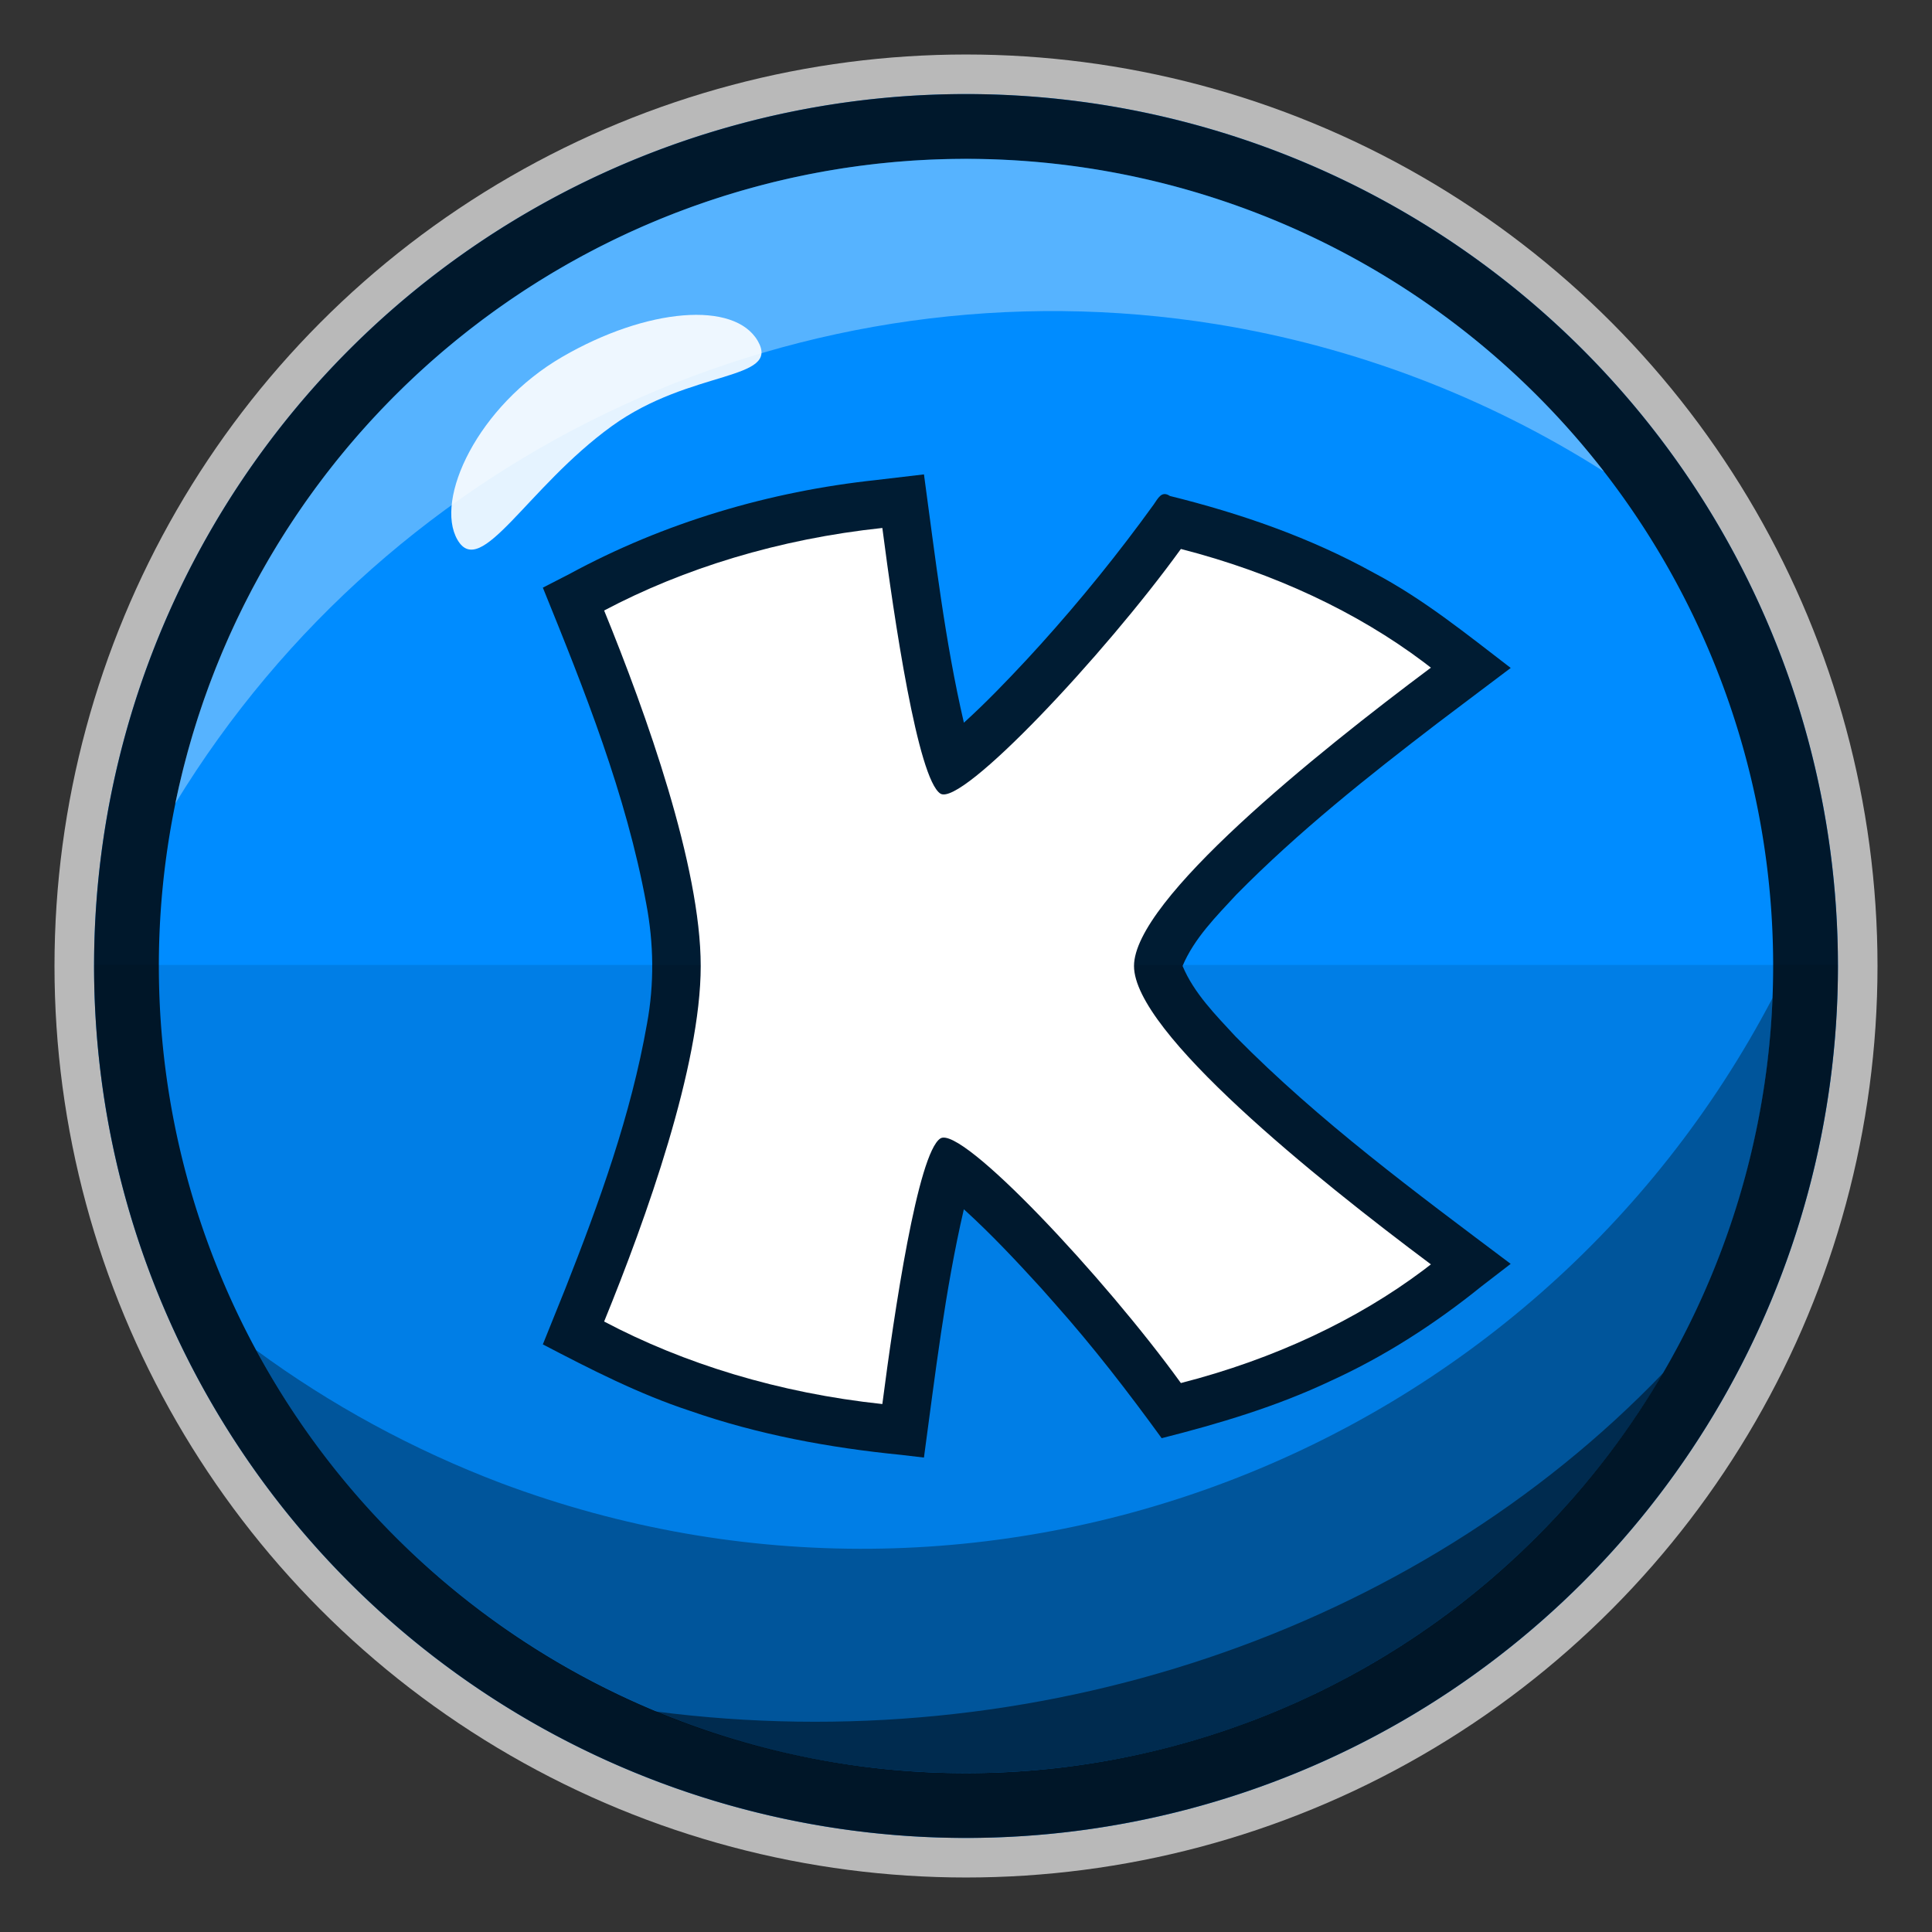
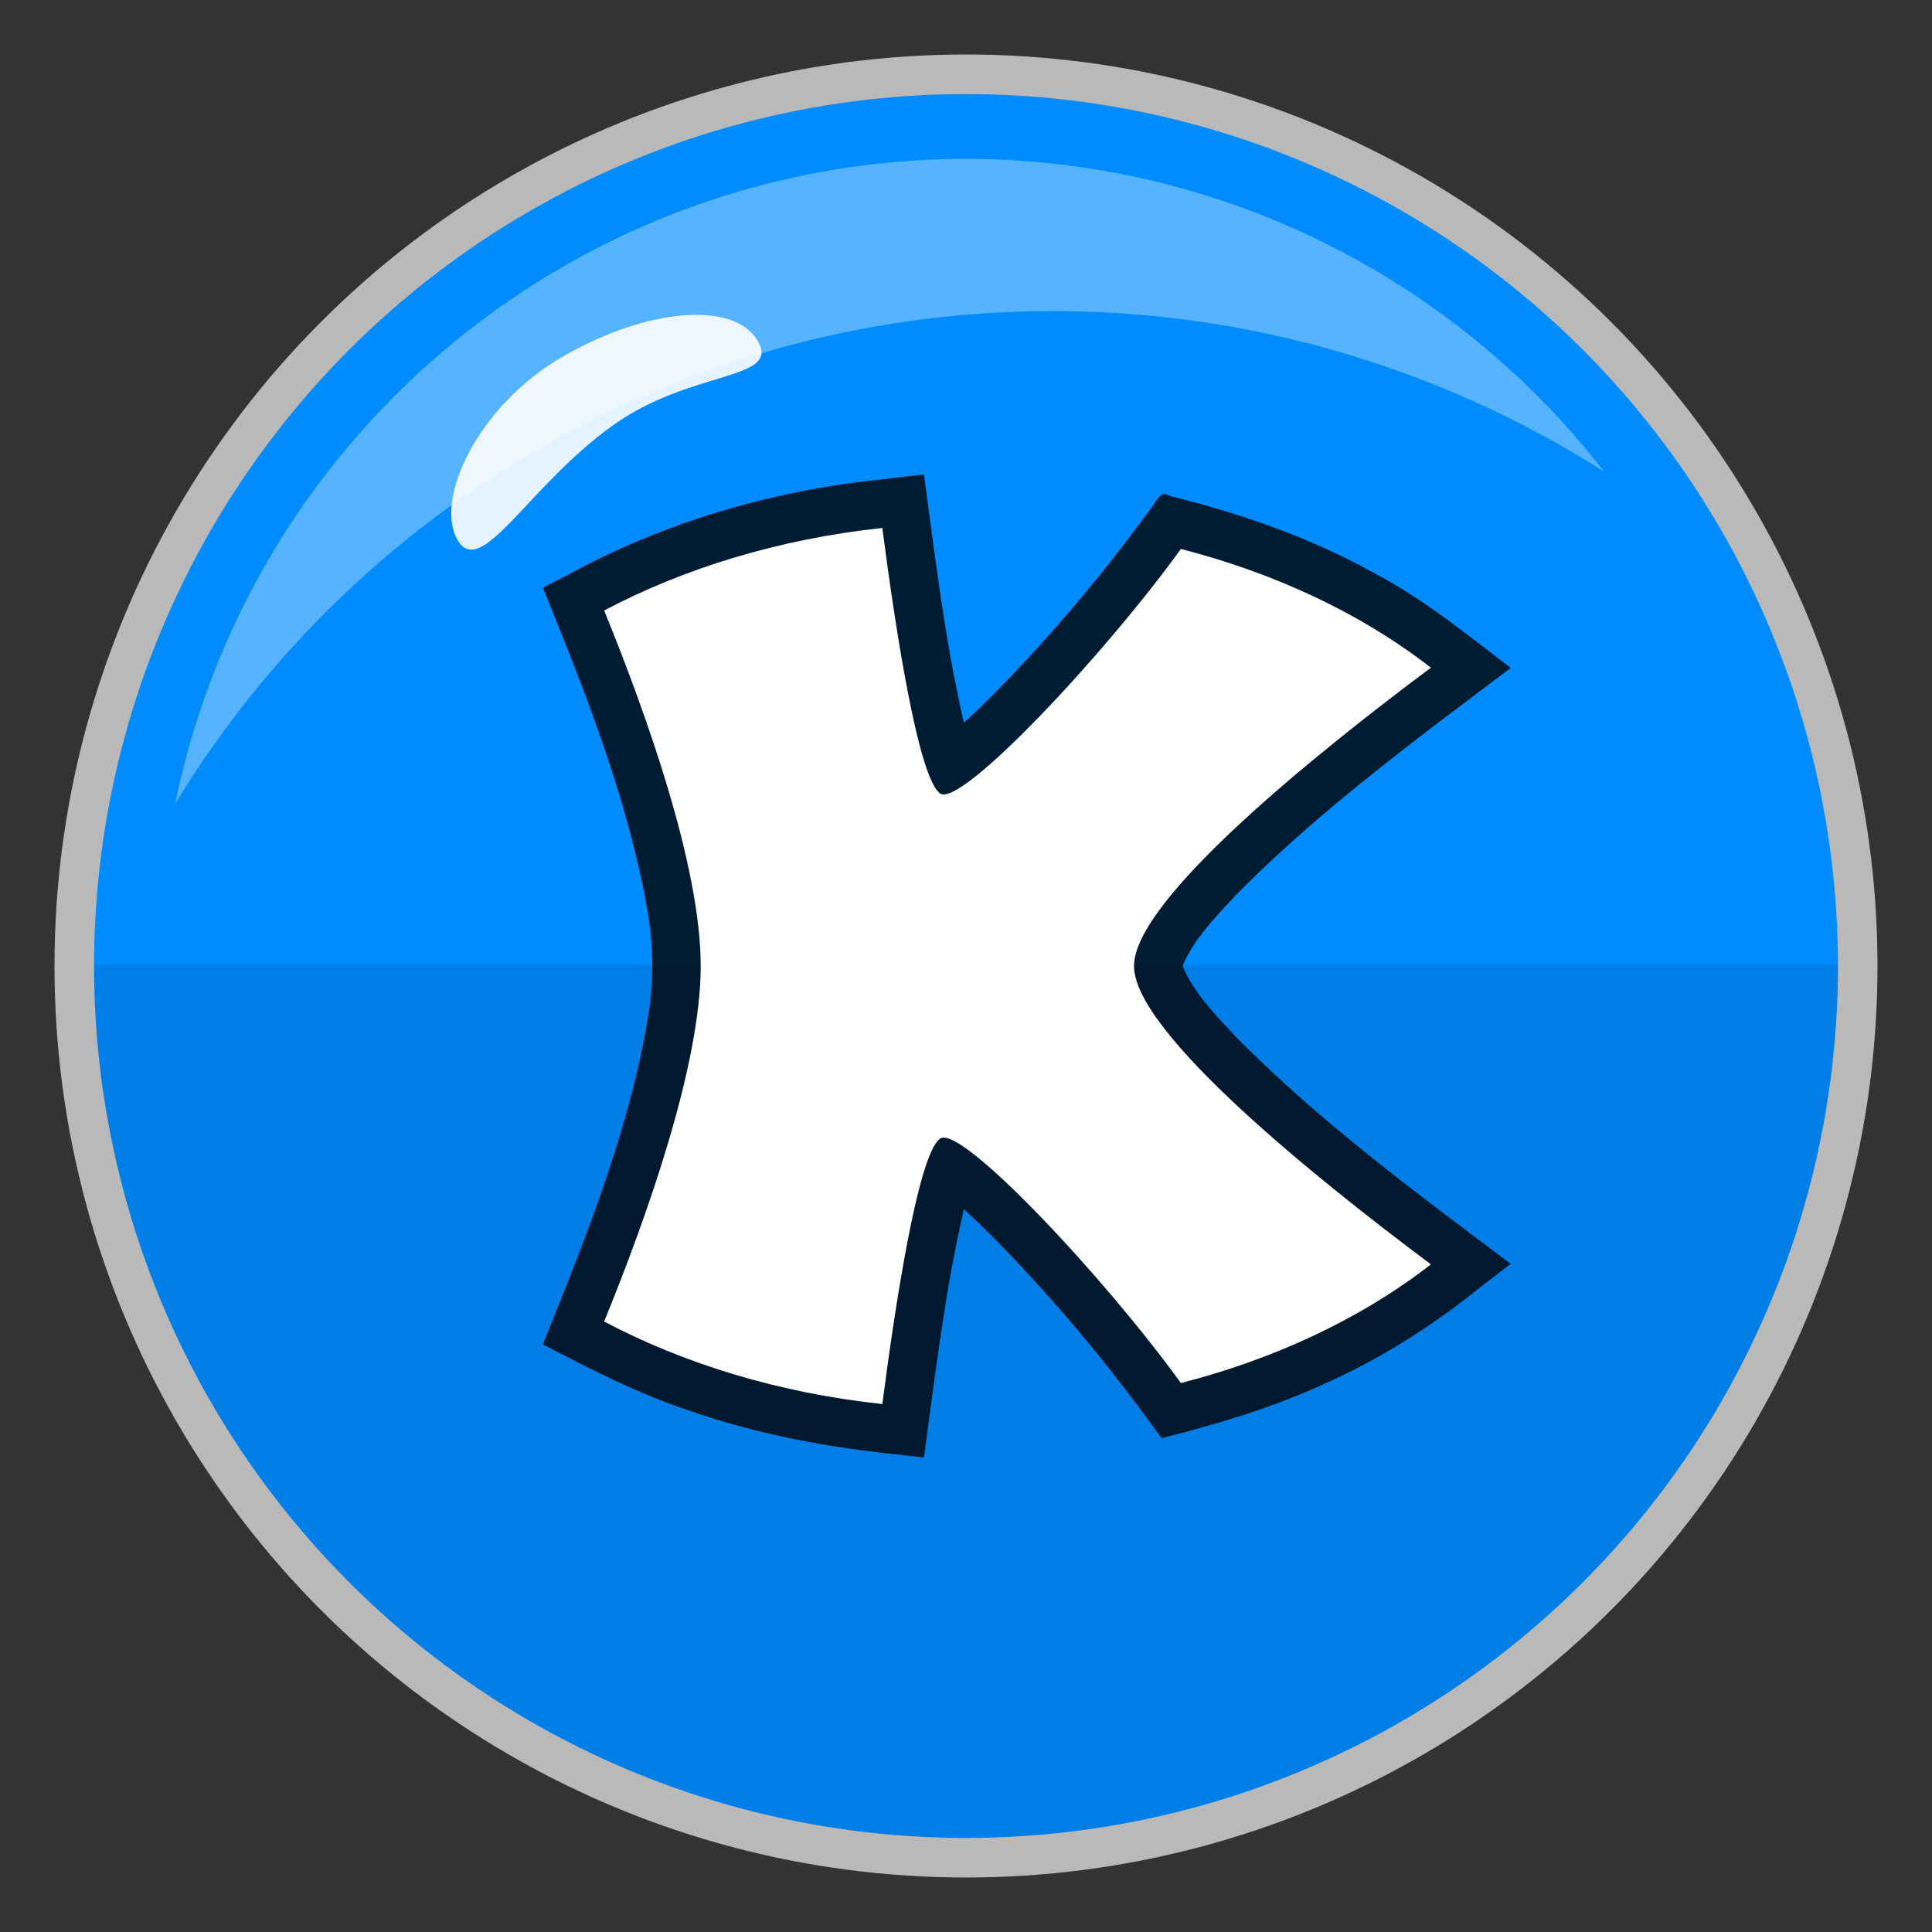
<svg xmlns="http://www.w3.org/2000/svg" xmlns:ns1="http://www.inkscape.org/namespaces/inkscape" xmlns:ns2="http://sodipodi.sourceforge.net/DTD/sodipodi-0.dtd" width="600" height="600" viewBox="0 0 158.75 158.75" version="1.1" id="svg5" ns1:version="1.2.1 (9c6d41e410, 2022-07-14)" ns2:docname="button_based_kingstep_logo_2.svg">
  <rect x="0" y="0" width="158.75" height="158.75" fill="#333333" stroke="none" />
  <ns2:namedview id="namedview7" pagecolor="#505050" bordercolor="#ffffff" borderopacity="1" ns1:showpageshadow="0" ns1:pageopacity="0" ns1:pagecheckerboard="1" ns1:deskcolor="#505050" ns1:document-units="mm" showgrid="false" ns1:zoom="0.70710678" ns1:cx="160.51324" ns1:cy="393.15137" ns1:window-width="1920" ns1:window-height="1017" ns1:window-x="-8" ns1:window-y="-8" ns1:window-maximized="1" ns1:current-layer="layer1" />
  <defs id="defs2" />
  <g ns1:label="Layer 1" ns1:groupmode="layer" id="layer1">
    <circle style="fill:#ffffff;fill-opacity:0.66;stroke-width:2.422" id="path111-4-7-1" cx="79.375" cy="79.375" r="74.897" />
    <circle style="fill:#008cff;fill-opacity:1;stroke-width:2.317" id="path111-4-7-5-3" cx="79.375" cy="79.375" r="71.646" />
-     <path id="path111-4-7-5" style="fill:#000000;fill-opacity:0.825;stroke-width:2.317" d="M 79.375 7.729 A 71.646 71.646 0 0 0 7.729 79.375 A 71.646 71.646 0 0 0 79.375 151.021 A 71.646 71.646 0 0 0 151.021 79.375 A 71.646 71.646 0 0 0 79.375 7.729 z M 79.375 13.052 A 66.323 66.323 0 0 1 145.698 79.375 A 66.323 66.323 0 0 1 79.375 145.698 A 66.323 66.323 0 0 1 13.052 79.375 A 66.323 66.323 0 0 1 79.375 13.052 z " />
    <path id="path111-4-7-2" style="fill:#ffffff;fill-opacity:0.337;stroke-width:2.144" d="M 79.375,13.052 C 47.897,13.063 20.728,35.199 14.396,66.033 32.259,36.737 66.113,21.168 99.985,26.645 111.289,28.484 122.144,32.604 131.805,38.753 119.252,22.552 99.87,13.065 79.375,13.052 Z" ns2:nodetypes="ccccc" />
-     <path id="path111-4-7-59" style="fill:#000000;fill-opacity:0.326;stroke-width:2.144" d="M 145.653,81.995 C 125.884,119.742 81.044,136.839 41.153,121.861 c -7.156,-2.717 -13.953,-6.394 -20.118,-10.931 11.58,21.408 34.001,34.753 58.341,34.768 35.597,-0.018 64.872,-28.134 66.278,-63.703 z" ns2:nodetypes="ccccc" />
    <path id="path111-4-7-5-3-7" style="fill:#000000;fill-opacity:0.098;stroke-width:2.317" d="M 7.732 79.287 A 71.646 71.646 0 0 0 7.729 79.375 A 71.646 71.646 0 0 0 79.375 151.021 A 71.646 71.646 0 0 0 151.021 79.375 A 71.646 71.646 0 0 0 151.02 79.287 L 7.732 79.287 z " />
-     <path id="path111-4-7-50-0" style="fill:#000000;fill-opacity:0.49;stroke-width:1.951" d="m 136.684,112.792 c -20.467,21.345 -51.741,31.869 -82.841,27.834 8.085,3.378 16.771,5.066 25.532,5.072 23.594,-0.003 45.428,-12.522 57.309,-32.906 z" ns2:nodetypes="cccc" />
    <path id="path13825" style="fill:#ffffff;fill-opacity:0.896;stroke-width:6.642" d="m 62.265,28.013 c 1.916,3.306 -5.495,2.297 -12.004,7.008 -6.952,5.032 -10.754,12.643 -12.67,9.336 -1.916,-3.306 1.665,-11.009 8.617,-15.037 6.952,-4.028 14.141,-4.613 16.057,-1.307 z" ns2:nodetypes="sssss" />
    <path id="path877-1-0" style="color:#000000;font-style:normal;font-variant:normal;font-weight:normal;font-stretch:normal;font-size:medium;line-height:normal;font-family:sans-serif;font-variant-ligatures:normal;font-variant-position:normal;font-variant-caps:normal;font-variant-numeric:normal;font-variant-alternates:normal;font-variant-east-asian:normal;font-feature-settings:normal;font-variation-settings:normal;text-indent:0;text-align:start;text-decoration:none;text-decoration-line:none;text-decoration-style:solid;text-decoration-color:#000000;letter-spacing:normal;word-spacing:normal;text-transform:none;writing-mode:lr-tb;direction:ltr;text-orientation:mixed;dominant-baseline:auto;baseline-shift:baseline;text-anchor:start;white-space:normal;shape-padding:0;shape-margin:0;inline-size:0;clip-rule:nonzero;display:inline;overflow:visible;visibility:visible;isolation:auto;mix-blend-mode:normal;color-interpolation:sRGB;color-interpolation-filters:linearRGB;solid-color:#000000;solid-opacity:1;vector-effect:none;fill:#000000;fill-opacity:0.8;fill-rule:nonzero;stroke:none;stroke-width:22.922;stroke-linecap:butt;stroke-linejoin:miter;stroke-miterlimit:4;stroke-dasharray:none;stroke-dashoffset:0;stroke-opacity:1;color-rendering:auto;image-rendering:auto;shape-rendering:auto;text-rendering:auto;enable-background:accumulate;stop-color:#000000" d="m 72.037,39.439 c -8.816,0.938 -17.478,3.502 -25.277,7.741 -0.718,0.369 -1.437,0.738 -2.155,1.106 3.427,8.443 6.845,16.986 8.499,25.985 0.617,3.246 0.663,6.59 0.06,9.842 -1.315,7.499 -3.924,14.697 -6.708,21.758 -0.619,1.531 -1.235,3.064 -1.852,4.596 3.924,2.048 7.88,4.076 12.097,5.463 5.59,1.95 11.442,3.03 17.323,3.613 0.632,0.074 1.263,0.149 1.895,0.223 0.929,-6.825 1.722,-13.686 3.279,-20.404 2.24,2.035 4.312,4.245 6.35,6.48 0.207,0.242 0.796,0.899 1.149,1.3 3.124,3.51 5.996,7.232 8.755,11.032 4.736,-1.199 9.442,-2.602 13.868,-4.697 4.465,-2.031 8.61,-4.709 12.422,-7.788 0.796,-0.613 1.592,-1.226 2.388,-1.839 -7.809,-5.872 -15.722,-11.701 -22.601,-18.674 -1.635,-1.774 -3.415,-3.548 -4.36,-5.804 0.964,-2.279 2.763,-4.072 4.421,-5.864 5.101,-5.177 10.809,-9.708 16.571,-14.119 1.041,-0.79 2.282,-1.721 3.4,-2.565 0.858,-0.646 1.715,-1.293 2.573,-1.939 -3.63,-2.783 -7.204,-5.689 -11.271,-7.827 -5.238,-2.9 -10.935,-4.87 -16.733,-6.304 -0.688,-0.465 -0.98,0.206 -1.332,0.702 -2.886,3.998 -5.992,7.835 -9.294,11.497 -0.212,0.237 -0.811,0.885 -1.171,1.28 -1.652,1.774 -3.336,3.522 -5.131,5.152 -1.561,-6.717 -2.35,-13.58 -3.281,-20.404 -1.294,0.152 -2.587,0.305 -3.881,0.457 z" />
    <path id="path877-1" style="color:#000000;font-style:normal;font-variant:normal;font-weight:normal;font-stretch:normal;font-size:medium;line-height:normal;font-family:sans-serif;font-variant-ligatures:normal;font-variant-position:normal;font-variant-caps:normal;font-variant-numeric:normal;font-variant-alternates:normal;font-variant-east-asian:normal;font-feature-settings:normal;font-variation-settings:normal;text-indent:0;text-align:start;text-decoration:none;text-decoration-line:none;text-decoration-style:solid;text-decoration-color:#000000;letter-spacing:normal;word-spacing:normal;text-transform:none;writing-mode:lr-tb;direction:ltr;text-orientation:mixed;dominant-baseline:auto;baseline-shift:baseline;text-anchor:start;white-space:normal;shape-padding:0;shape-margin:0;inline-size:0;clip-rule:nonzero;display:inline;overflow:visible;visibility:visible;isolation:auto;mix-blend-mode:normal;color-interpolation:sRGB;color-interpolation-filters:linearRGB;solid-color:#000000;solid-opacity:1;vector-effect:none;fill:#ffffff;fill-opacity:1;fill-rule:nonzero;stroke:none;stroke-width:22.922;stroke-linecap:butt;stroke-linejoin:miter;stroke-miterlimit:4;stroke-dasharray:none;stroke-dashoffset:0;stroke-opacity:1;color-rendering:auto;image-rendering:auto;shape-rendering:auto;text-rendering:auto;enable-background:accumulate;stop-color:#000000" d="m 72.501,43.382 c -8.522,0.906 -16.325,3.328 -22.86,6.782 3.457,8.467 7.937,21.011 7.936,29.212 -3.5e-5,8.201 -4.479,20.745 -7.936,29.212 6.535,3.454 14.338,5.875 22.86,6.781 0.971,-7.499 2.912,-20.611 4.766,-21.823 1.726,-1.129 13.482,11.399 19.765,20.097 7.703,-1.973 14.513,-5.215 19.916,-9.27 0.212,-0.159 0.42,-0.321 0.628,-0.483 -9.427,-7.041 -24.396,-19.075 -24.396,-24.514 0,-5.439 14.968,-17.473 24.395,-24.514 -0.208,-0.161 -0.415,-0.322 -0.627,-0.482 -5.403,-4.055 -12.213,-7.298 -19.916,-9.272 -6.283,8.699 -18.04,21.228 -19.765,20.099 C 75.413,63.994 73.472,50.88 72.501,43.382 Z" />
  </g>
</svg>